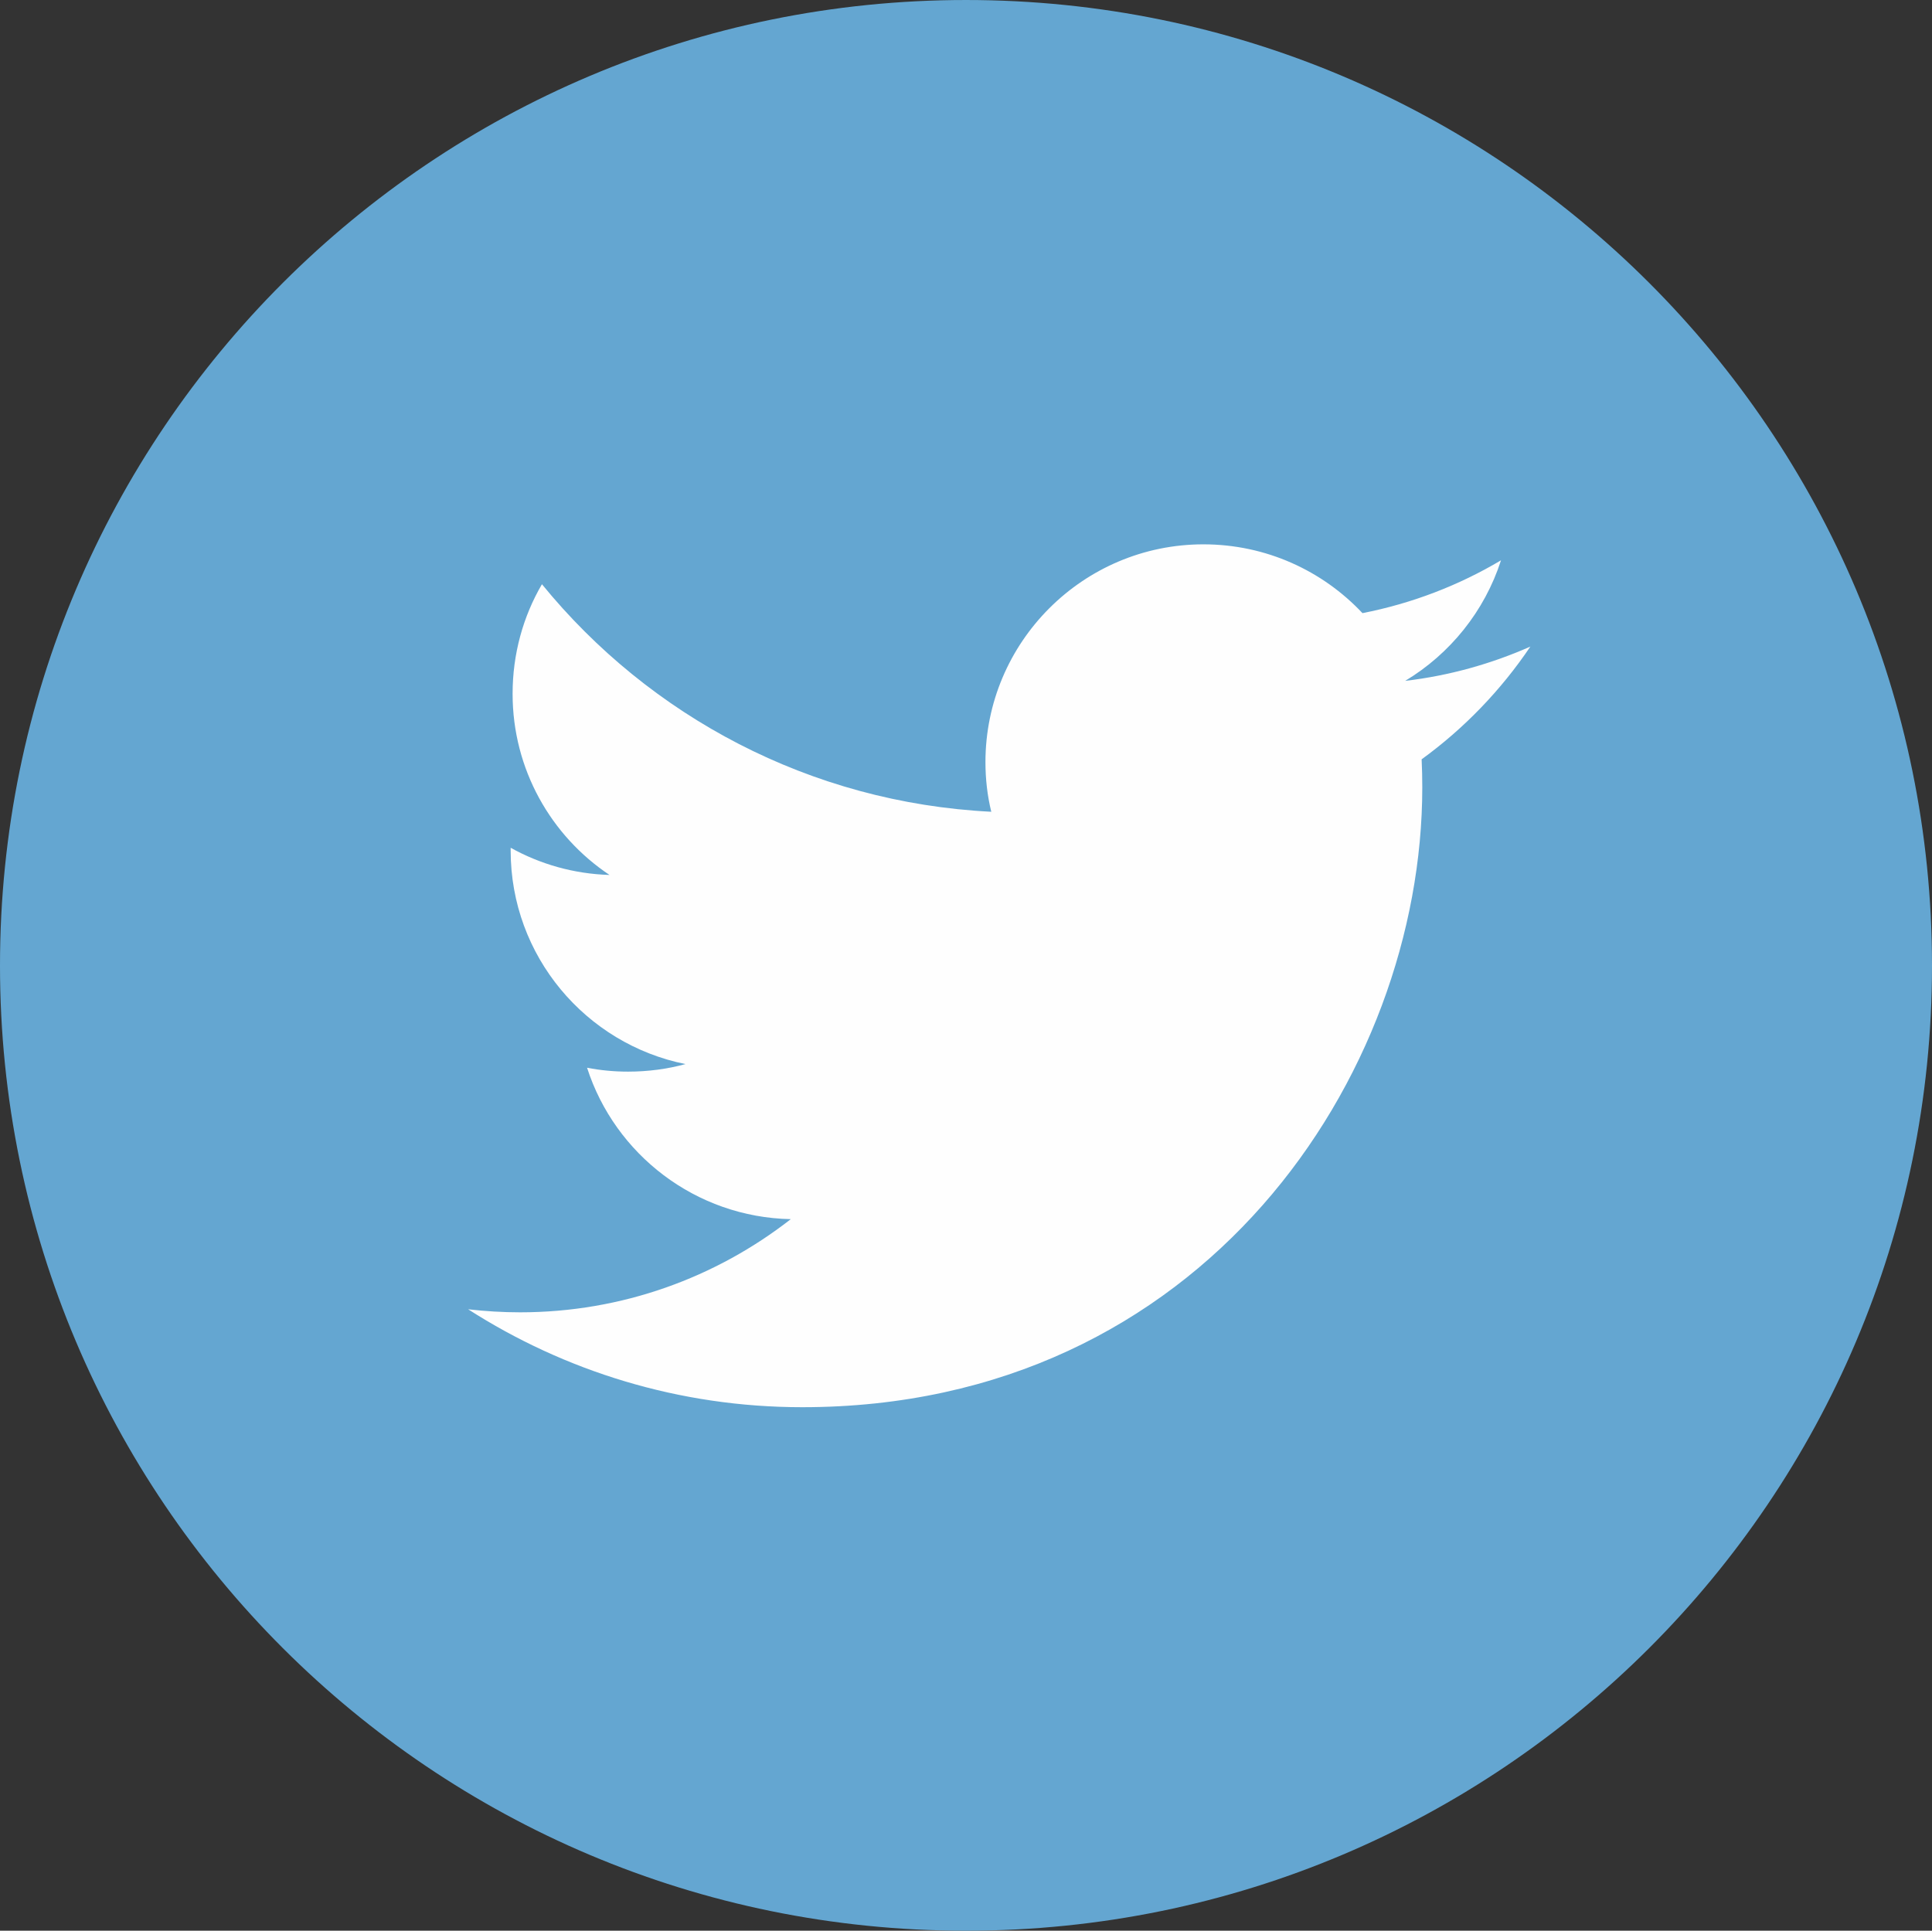
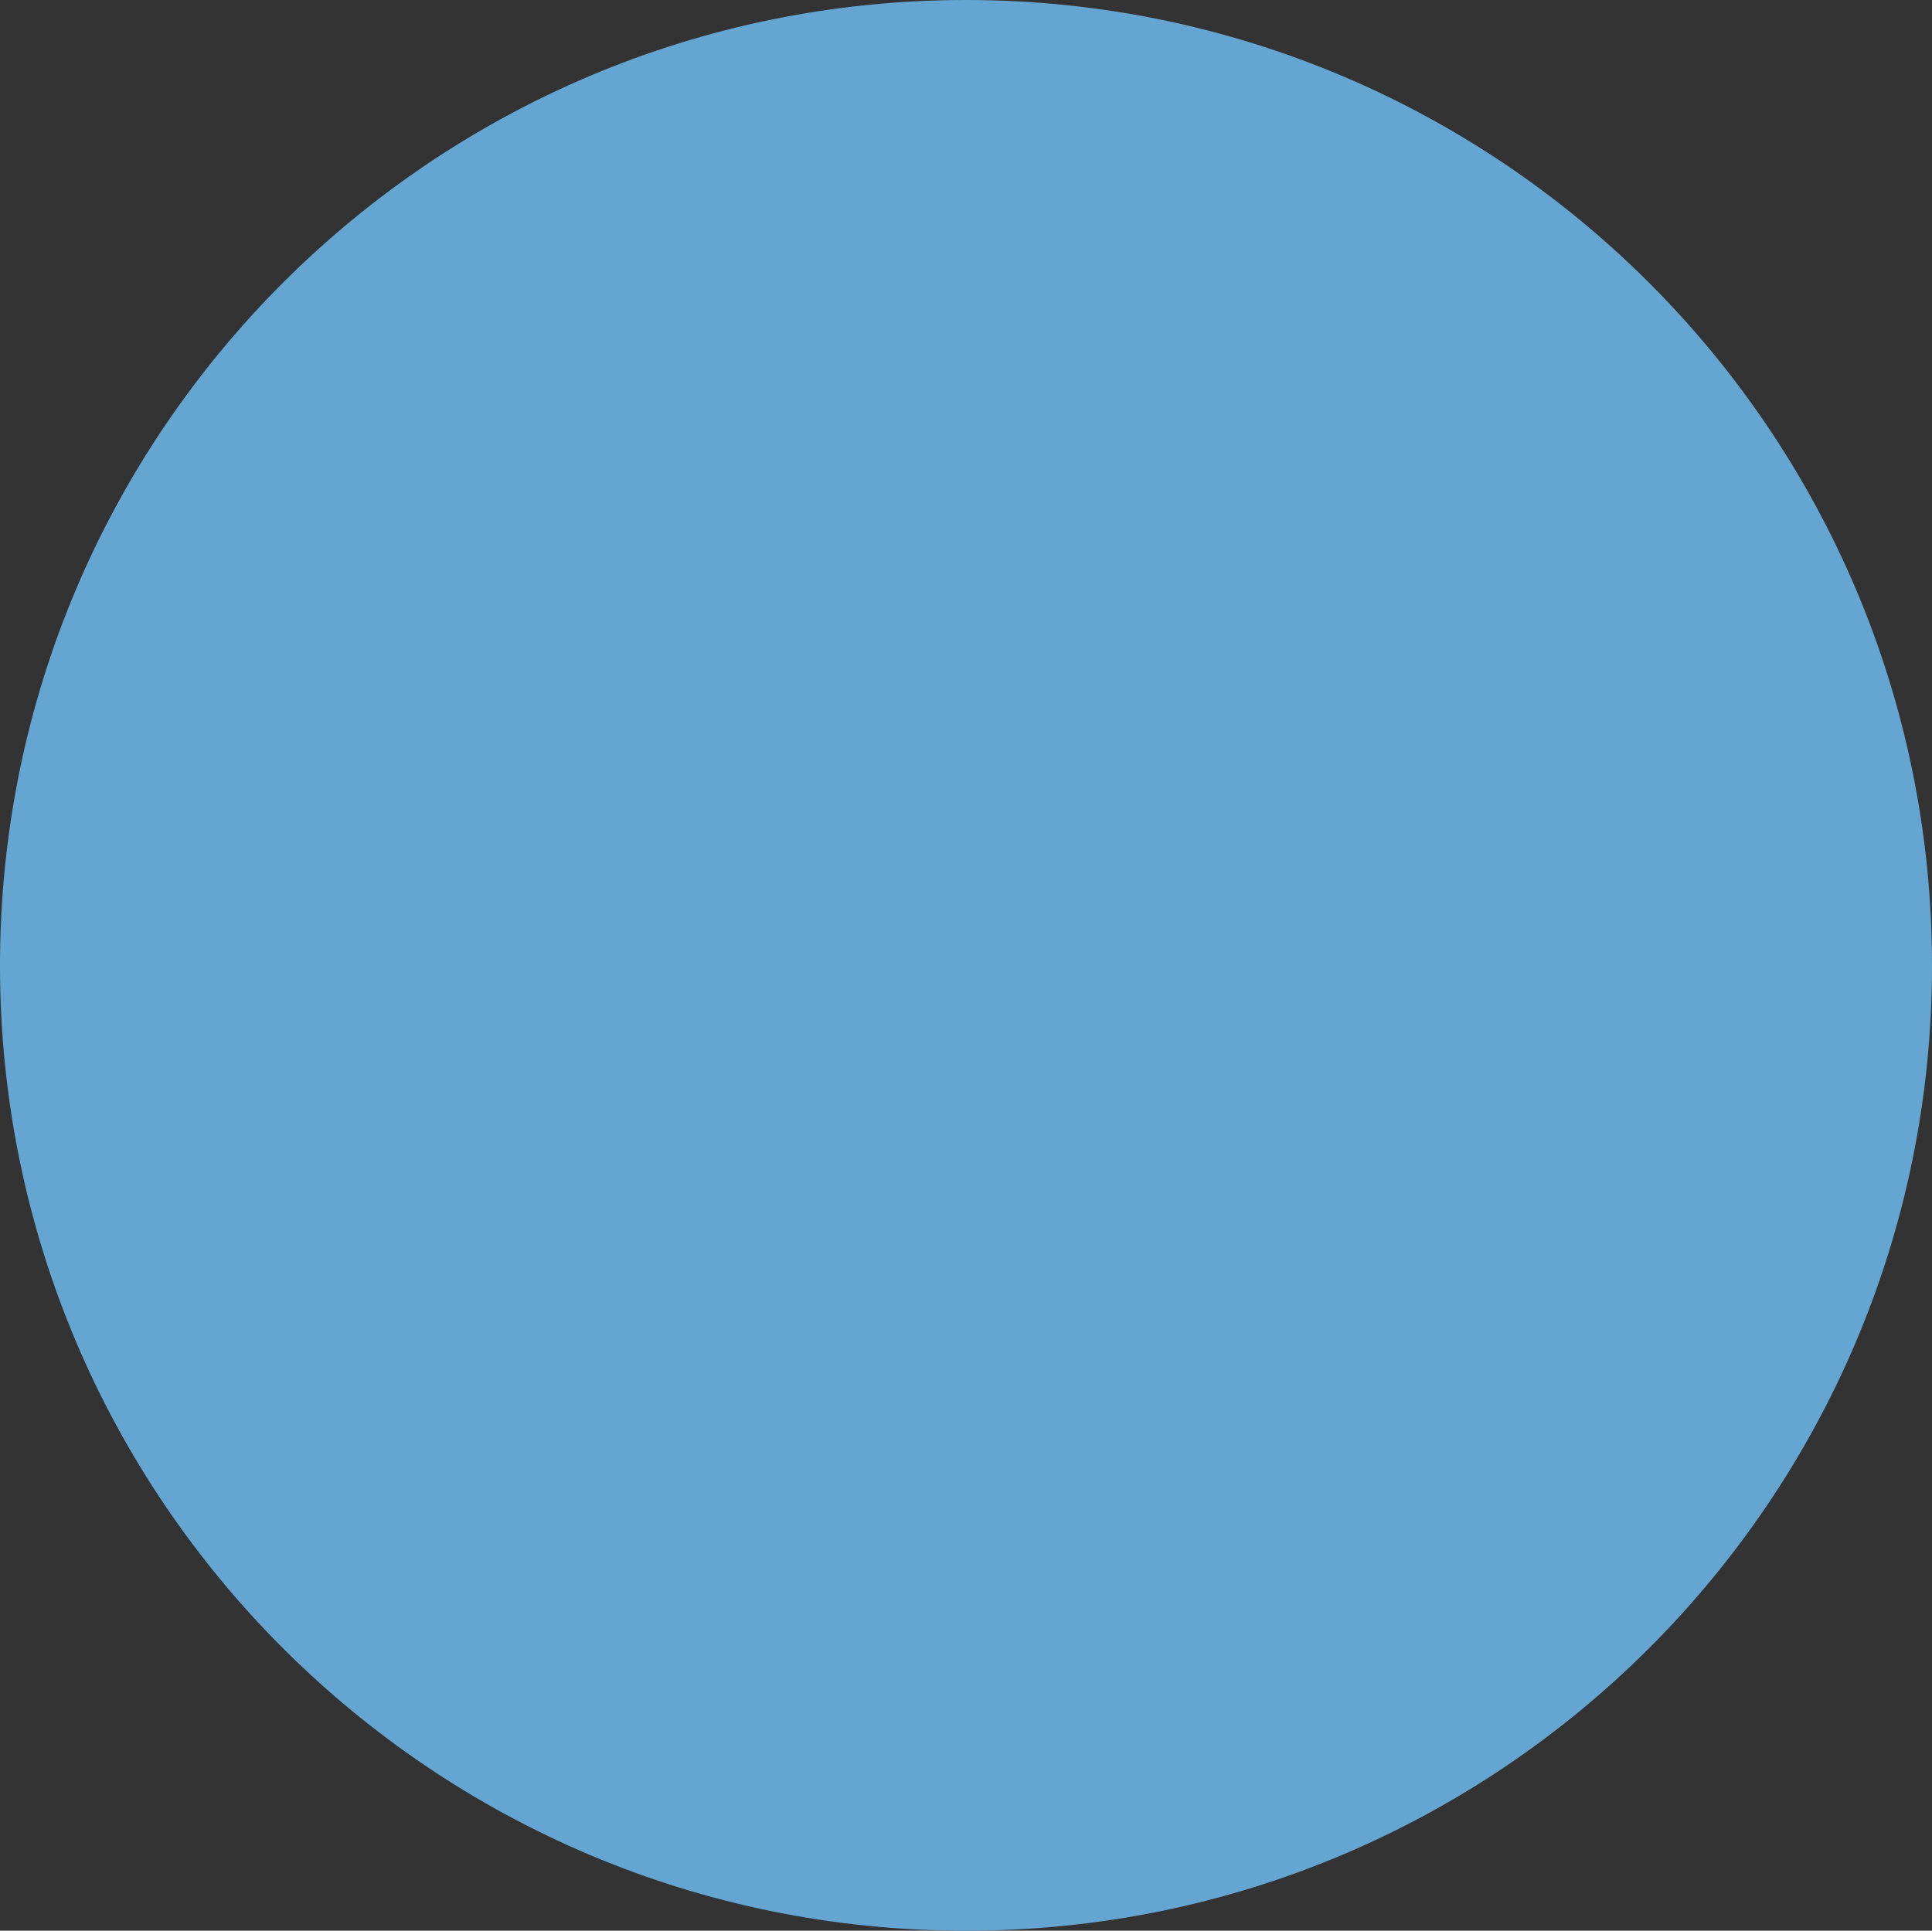
<svg xmlns="http://www.w3.org/2000/svg" xmlns:ns1="http://www.inkscape.org/namespaces/inkscape" xmlns:ns2="http://sodipodi.sourceforge.net/DTD/sodipodi-0.dtd" xmlns:xlink="http://www.w3.org/1999/xlink" width="89.538mm" height="89.488mm" viewBox="0 0 89.538 89.488" version="1.1" id="svg8" ns1:version="0.92.3 (2405546, 2018-03-11)" ns2:docname="twitter.svg">
  <rect x="0" y="0" width="89.538" height="89.488" fill="#333333" stroke="none" />
  <defs id="defs2">
    <pattern y="0" x="0" height="6" width="6" patternUnits="userSpaceOnUse" id="EMFhbasepattern" />
  </defs>
  <ns2:namedview id="base" pagecolor="#ffffff" bordercolor="#666666" borderopacity="1.0" ns1:pageopacity="0.0" ns1:pageshadow="2" ns1:zoom="0.35" ns1:cx="-109.36573" ns1:cy="-216.60306" ns1:document-units="mm" ns1:current-layer="layer1" showgrid="false" fit-margin-top="0" fit-margin-left="0" fit-margin-right="0" fit-margin-bottom="0" ns1:window-width="2048" ns1:window-height="1089" ns1:window-x="-8" ns1:window-y="-8" ns1:window-maximized="1" />
  <g ns1:label="Layer 1" ns1:groupmode="layer" id="layer1" transform="translate(-5.124,-2.036)">
    <a id="a4542" xlink:href="https://twitter.com/forexmagazine" xlink:title="Forex Magazine на Twitter" transform="translate(-27.97,-30.238)">
      <g id="g4540">
        <path id="path818" d="m 77.843,121.762 h 0.04 c 24.715,0 44.749,-20.023 44.749,-44.724 v -0.02 c 0,-24.711 -20.044,-44.744 -44.769,-44.744 v 0 c -24.725,0 -44.769,20.033 -44.769,44.744 v 0.02 c 0,24.701 20.034,44.724 44.749,44.724 z" style="fill:#64a6d1;fill-opacity:1;fill-rule:nonzero;stroke:none;stroke-width:0.265" ns1:connector-curvature="0" />
        <a id="a831">
-           <path ns1:connector-curvature="0" style="fill:#fefefe;fill-opacity:1;fill-rule:nonzero;stroke:none;stroke-width:0.265" d="m 104.018,62.243 c -1.81,0.8 -3.761,1.35 -5.801,1.589 2.08,-1.25 3.681,-3.229 4.441,-5.588 -1.95,1.16 -4.121,1.999 -6.421,2.449 -1.84,-1.959 -4.461,-3.189 -7.371,-3.189 -5.571,0 -10.102,4.528 -10.102,10.096 0,0.79 0.09,1.559 0.27,2.299 -8.402,-0.42 -15.843,-4.438 -20.824,-10.546 -0.87,1.489 -1.36,3.229 -1.36,5.078 0,3.499 1.78,6.588 4.491,8.397 -1.66,-0.05 -3.211,-0.5 -4.581,-1.26 0,0.04 0,0.09 0,0.13 0,4.888 3.481,8.967 8.102,9.896 -0.84,0.23 -1.74,0.35 -2.661,0.35 -0.65,0 -1.28,-0.06 -1.9,-0.18 1.29,4.009 5.021,6.928 9.442,7.018 -3.461,2.699 -7.812,4.318 -12.543,4.318 -0.82,0 -1.62,-0.05 -2.41,-0.14 4.461,2.859 9.772,4.538 15.483,4.538 18.574,0 28.736,-15.384 28.736,-28.73 0,-0.43 -0.01,-0.87 -0.03,-1.3 1.97,-1.429 3.681,-3.209 5.041,-5.228 z" id="path820" />
-         </a>
+           </a>
      </g>
    </a>
  </g>
</svg>